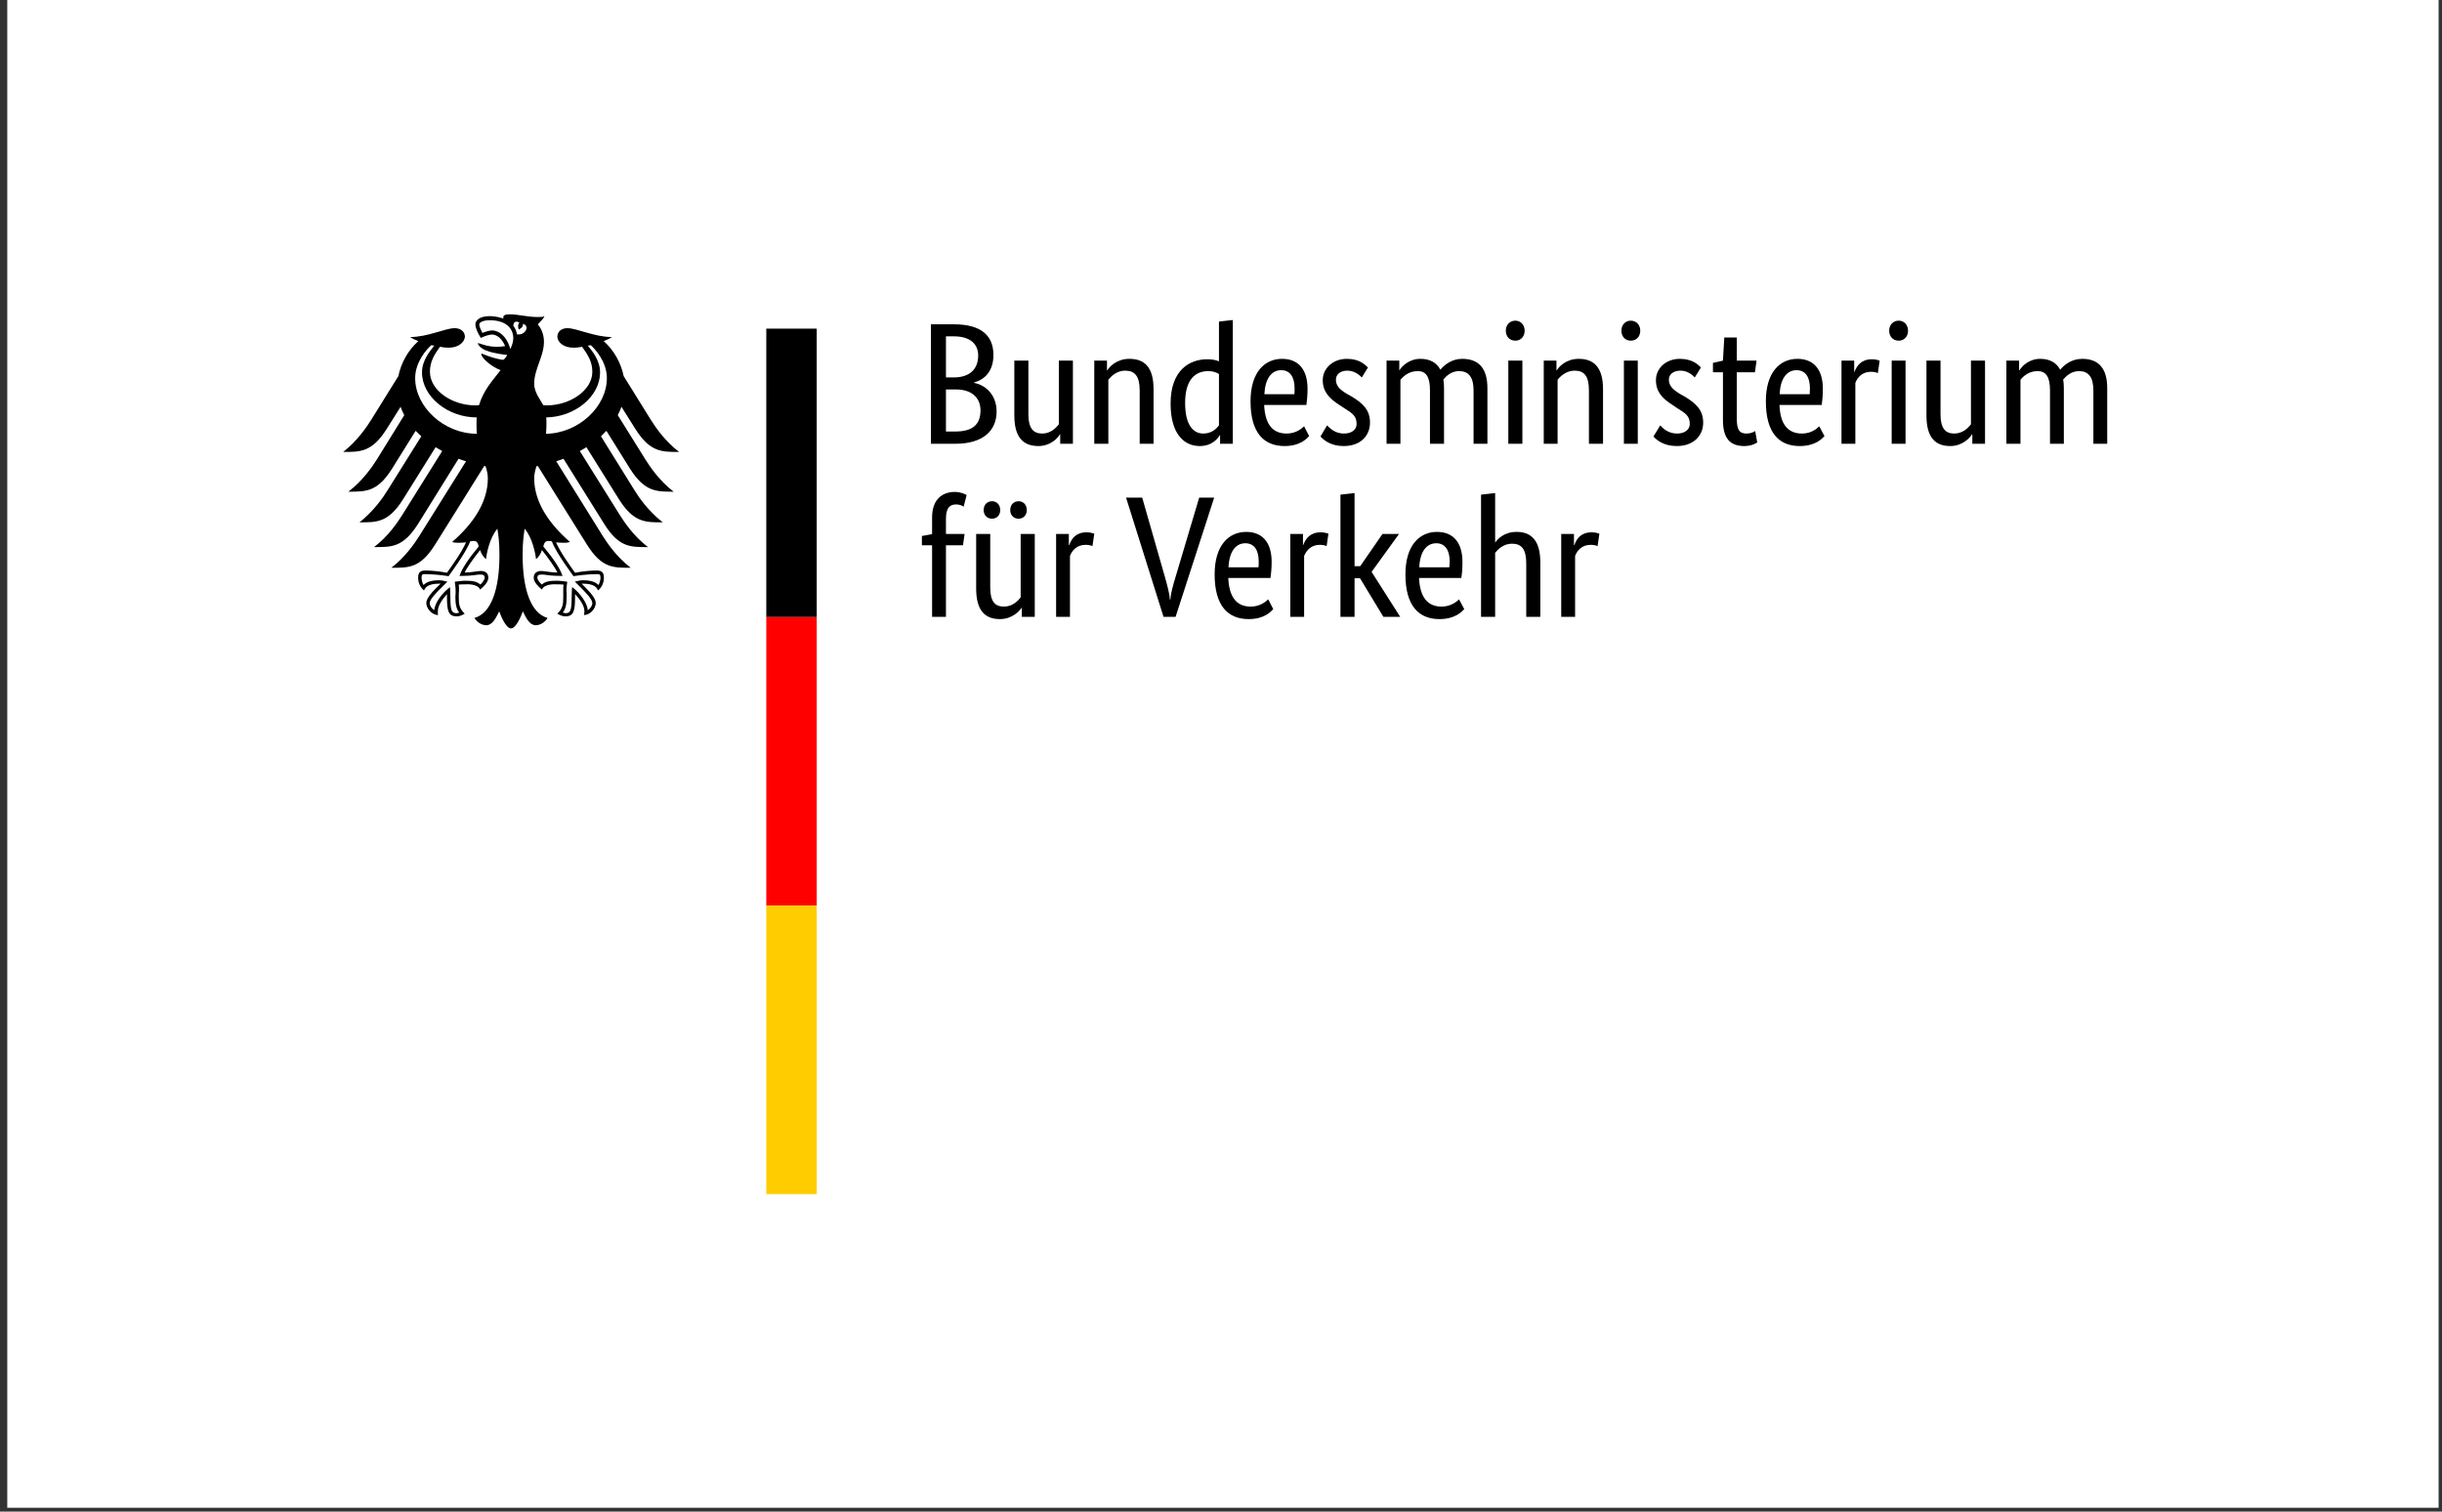
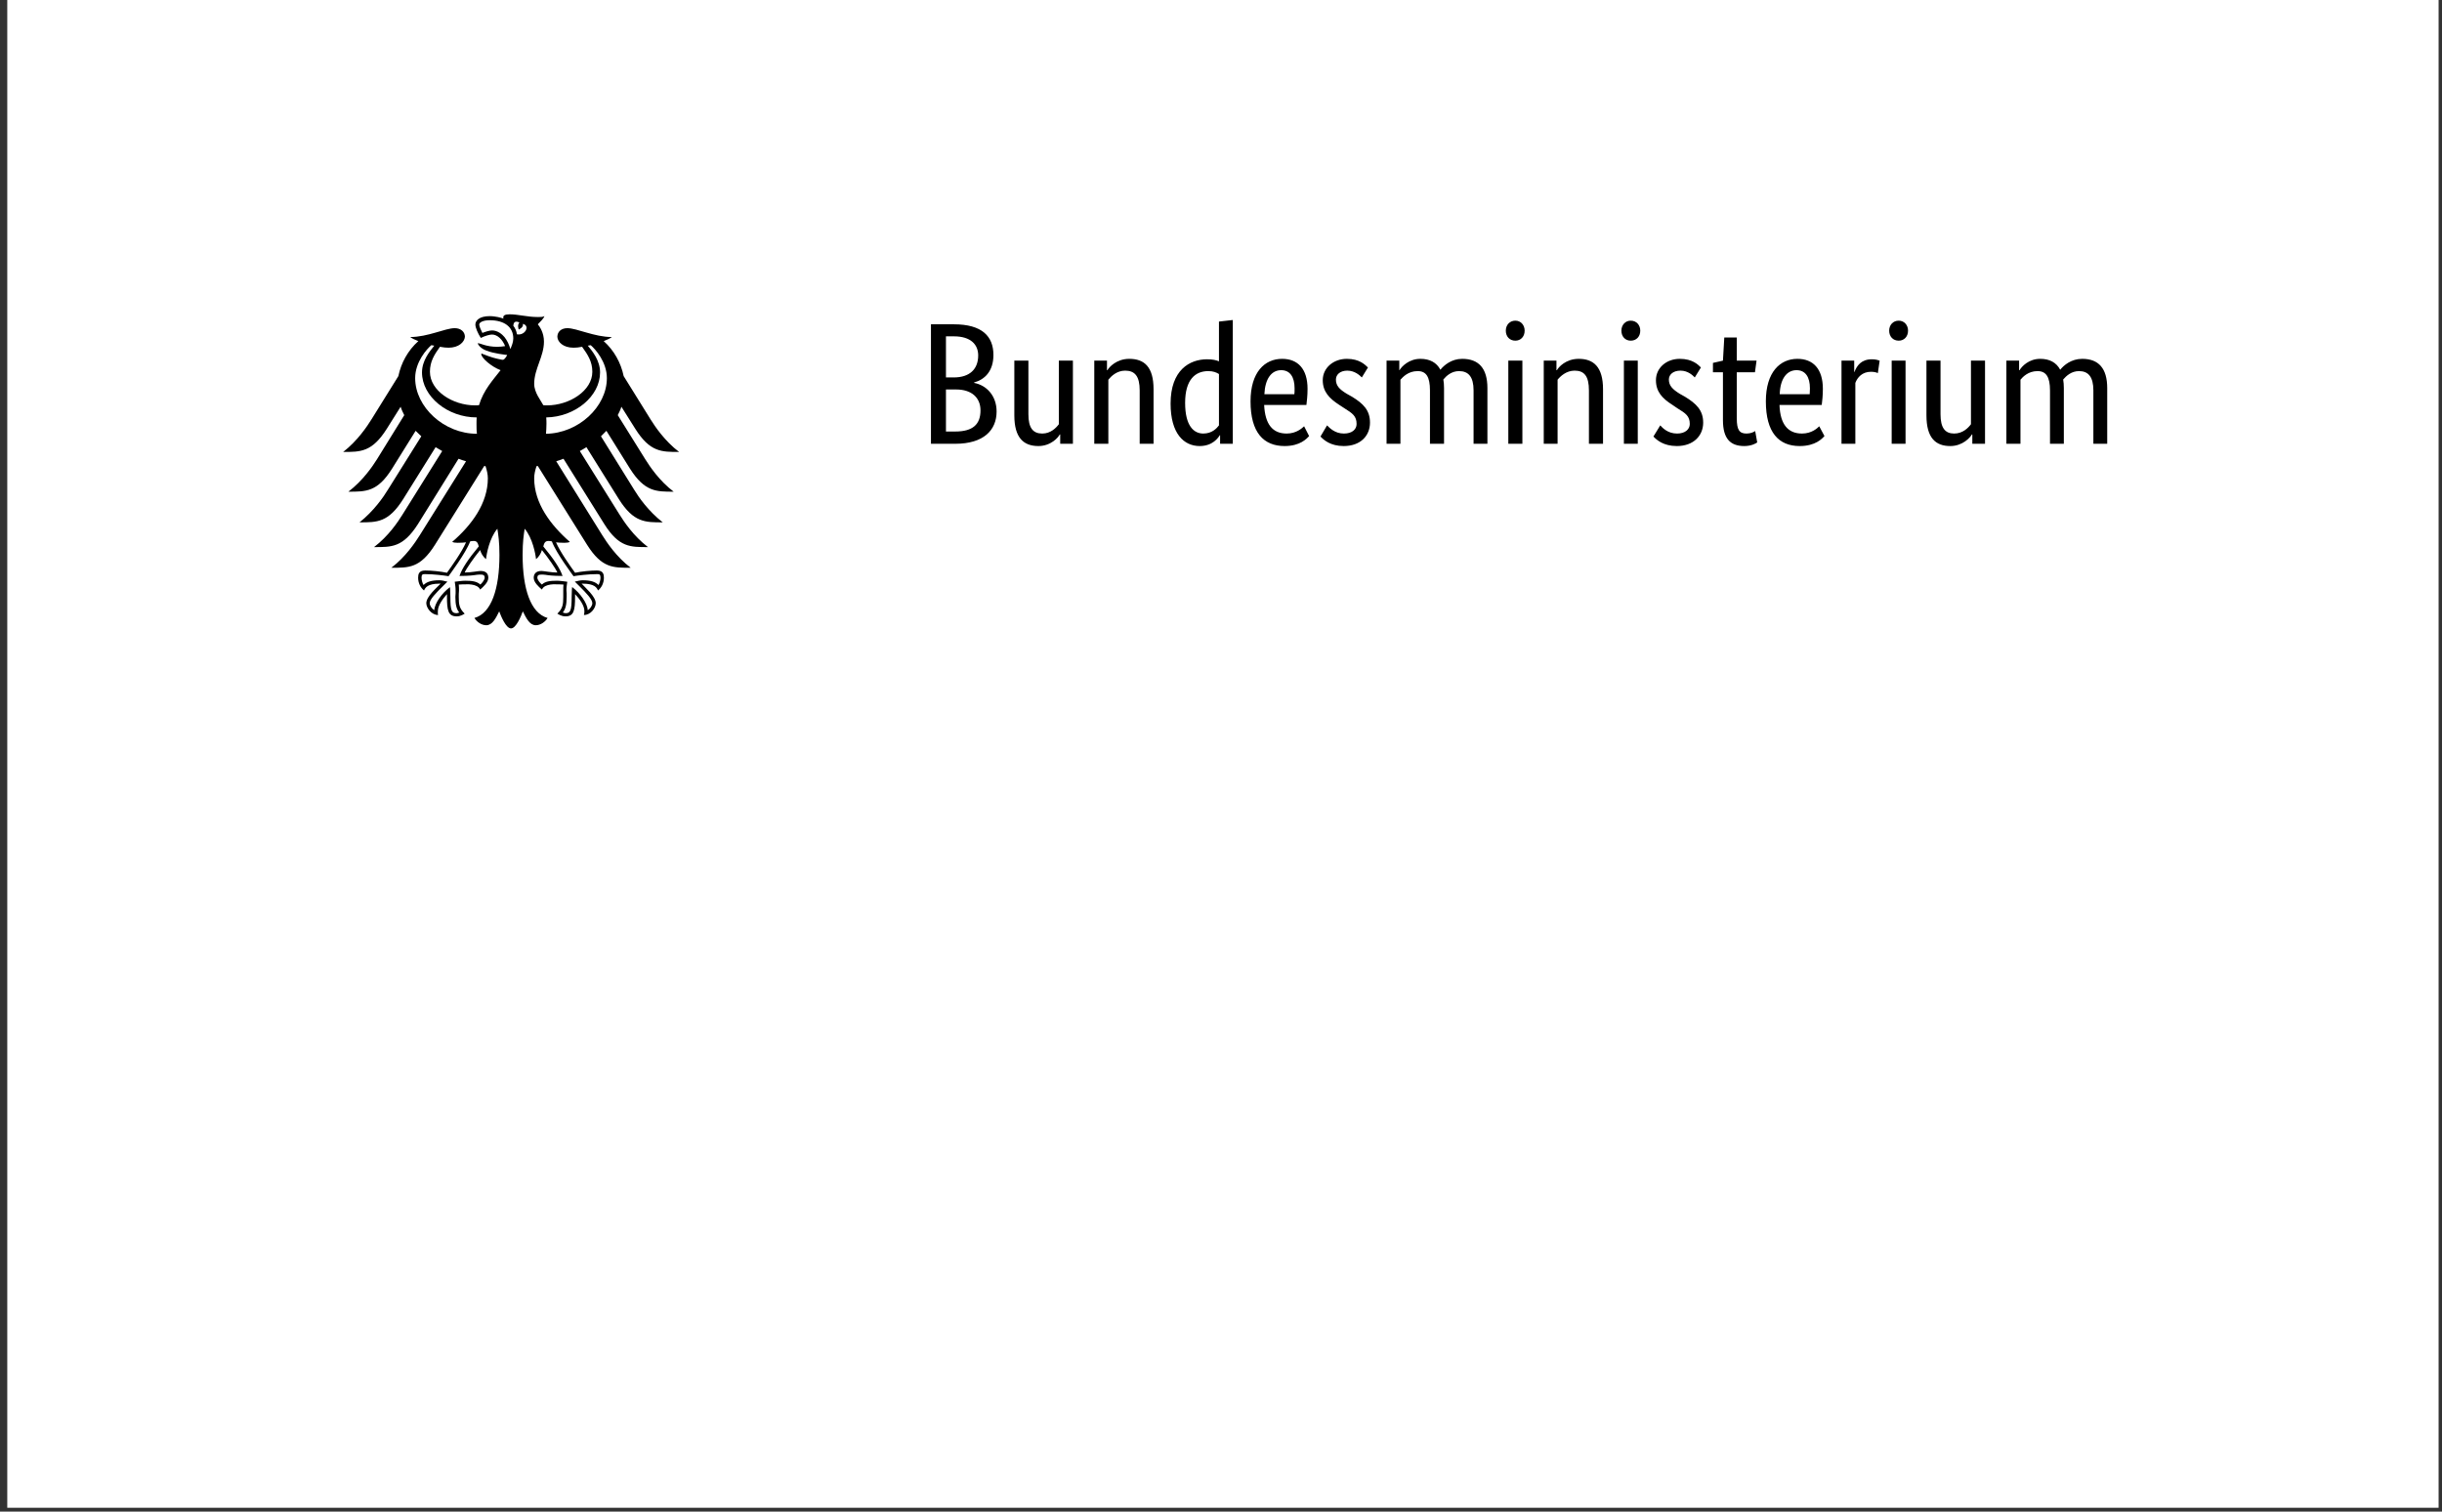
<svg xmlns="http://www.w3.org/2000/svg" width="168px" height="104px" viewBox="0 0 84 52" version="1.1">
  <rect x="0" y="0" width="84" height="52" fill="#333333" stroke="none" />
  <g id="surface1">
    <path style=" stroke:none;fill-rule:nonzero;fill:rgb(100%,100%,100%);fill-opacity:1;" d="M 0.25 0 L 83.883 0 L 83.883 51.867 L 0.25 51.867 Z M 0.25 0 " />
    <path style=" stroke:none;fill-rule:nonzero;fill:rgb(0%,0%,0%);fill-opacity:1;" d="M 18.781 14.922 C 18.789 14.812 18.797 14.703 18.797 14.578 C 18.797 14.516 18.797 14.445 18.789 14.359 C 19.781 14.344 20.641 13.633 20.641 12.812 C 20.641 12.398 20.375 12.078 20.219 11.891 C 20.25 11.891 20.289 11.875 20.32 11.875 C 20.469 12 20.875 12.445 20.875 13.008 C 20.875 13.992 19.898 14.906 18.781 14.922 M 17.781 11.5 C 17.766 11.391 17.727 11.297 17.656 11.203 C 17.664 11.109 17.703 11.016 17.867 11.094 C 17.781 11.18 17.844 11.336 17.844 11.336 C 17.844 11.336 18.023 11.258 17.984 11.141 C 18.25 11.203 18.062 11.555 17.781 11.5 M 17.555 12.008 C 17.516 11.859 17.445 11.711 17.352 11.594 C 17.266 11.492 17.117 11.367 16.922 11.367 C 16.836 11.367 16.688 11.414 16.594 11.453 C 16.562 11.391 16.484 11.234 16.484 11.164 C 16.484 11.094 16.609 11.016 16.844 11.016 C 17.352 11.016 17.656 11.25 17.656 11.641 C 17.656 11.773 17.602 11.898 17.555 12.008 M 18.867 18.609 C 18.922 18.609 18.953 18.617 18.984 18.625 C 19.133 19.031 19.703 19.781 19.727 19.82 L 19.734 19.828 L 19.734 19.82 C 19.875 19.797 20.234 19.75 20.531 19.75 L 20.539 19.75 C 20.57 19.75 20.609 19.75 20.625 19.766 C 20.648 19.789 20.656 19.82 20.656 19.875 C 20.656 19.945 20.625 20.07 20.586 20.125 C 20.484 20.016 20.312 19.961 20.047 19.961 C 19.969 19.961 19.867 19.984 19.812 20 L 19.797 20 L 19.773 20.008 L 19.93 20.164 C 20.172 20.406 20.375 20.617 20.375 20.75 C 20.375 20.836 20.297 20.945 20.219 20.992 C 20.203 20.742 19.945 20.398 19.703 20.211 L 19.68 20.195 L 19.672 20.281 C 19.672 20.344 19.664 20.438 19.664 20.531 C 19.664 21.016 19.617 21.094 19.453 21.094 C 19.422 21.094 19.383 21.078 19.359 21.07 C 19.453 20.953 19.492 20.805 19.492 20.531 L 19.492 20.406 L 19.484 20.312 C 19.484 20.195 19.5 20.117 19.508 20.047 L 19.516 20.016 L 19.484 20.008 C 19.406 20 19.266 19.977 19.156 19.977 C 18.914 19.977 18.75 20 18.641 20.109 C 18.562 20.047 18.484 19.938 18.484 19.875 C 18.484 19.773 18.547 19.766 18.625 19.766 C 18.672 19.766 18.703 19.766 18.758 19.773 C 18.859 19.789 19.016 19.812 19.328 19.812 L 19.352 19.812 L 19.344 19.797 C 19.266 19.562 19.047 19.227 18.688 18.797 C 18.719 18.68 18.75 18.609 18.867 18.609 M 15.812 19.797 L 15.805 19.812 L 15.828 19.812 C 16.141 19.812 16.297 19.789 16.398 19.773 C 16.453 19.766 16.492 19.766 16.531 19.766 C 16.609 19.766 16.672 19.773 16.672 19.875 C 16.672 19.938 16.594 20.047 16.523 20.109 C 16.406 20 16.242 19.977 16 19.977 C 15.891 19.977 15.75 20 15.672 20.008 L 15.656 20.008 L 15.641 20.016 L 15.648 20.047 C 15.656 20.117 15.672 20.195 15.672 20.312 L 15.672 20.406 L 15.664 20.531 C 15.664 20.805 15.703 20.953 15.797 21.07 C 15.773 21.078 15.734 21.094 15.711 21.094 C 15.539 21.094 15.492 21.016 15.492 20.531 C 15.492 20.438 15.484 20.344 15.484 20.281 L 15.477 20.195 L 15.461 20.211 C 15.211 20.398 14.953 20.742 14.938 20.992 C 14.859 20.945 14.781 20.836 14.781 20.75 C 14.781 20.617 14.992 20.406 15.234 20.164 L 15.391 20.008 L 15.344 20 C 15.289 19.984 15.195 19.961 15.109 19.961 C 14.844 19.961 14.672 20.016 14.57 20.125 C 14.531 20.07 14.5 19.945 14.5 19.875 C 14.5 19.82 14.508 19.789 14.531 19.766 C 14.555 19.75 14.594 19.75 14.625 19.75 C 14.922 19.75 15.281 19.797 15.422 19.82 L 15.43 19.828 L 15.43 19.82 C 15.453 19.781 16.023 19.031 16.172 18.625 C 16.203 18.617 16.234 18.609 16.297 18.609 C 16.406 18.609 16.438 18.68 16.469 18.797 C 16.109 19.227 15.891 19.562 15.812 19.797 M 14.281 13.008 C 14.281 12.445 14.688 12 14.836 11.875 C 14.875 11.875 14.906 11.891 14.938 11.891 C 14.789 12.078 14.516 12.398 14.516 12.812 C 14.516 13.641 15.398 14.359 16.398 14.359 C 16.391 14.43 16.391 14.508 16.391 14.578 C 16.391 14.703 16.391 14.82 16.406 14.922 C 15.273 14.922 14.281 14 14.281 13.008 M 21.852 14.75 C 22.359 15.555 22.758 15.547 23.359 15.547 C 22.859 15.164 22.531 14.672 22.375 14.422 L 21.453 12.938 C 21.359 12.484 21.125 12.055 20.766 11.734 C 20.891 11.688 20.984 11.641 21.047 11.594 C 20.445 11.594 19.844 11.289 19.516 11.289 C 19.305 11.289 19.172 11.414 19.172 11.586 C 19.18 11.766 19.375 11.961 19.727 11.961 C 19.812 11.961 19.906 11.953 20.023 11.93 C 20.219 12.203 20.375 12.438 20.375 12.789 C 20.375 13.438 19.594 13.945 18.812 13.945 C 18.766 13.945 18.727 13.945 18.688 13.938 C 18.609 13.781 18.375 13.508 18.375 13.203 C 18.375 12.688 18.711 12.266 18.711 11.75 C 18.711 11.438 18.562 11.234 18.5 11.156 C 18.594 11.062 18.703 10.953 18.727 10.875 C 18.672 10.906 18.602 10.906 18.508 10.906 C 18.133 10.906 17.828 10.812 17.531 10.812 C 17.359 10.812 17.312 10.859 17.312 10.914 C 17.312 10.93 17.312 10.953 17.32 10.961 C 17.258 10.938 17.195 10.922 17.125 10.906 C 17.039 10.891 16.945 10.875 16.844 10.875 C 16.484 10.875 16.352 11.031 16.352 11.164 C 16.352 11.273 16.438 11.469 16.539 11.625 C 16.68 11.555 16.844 11.508 16.922 11.508 C 17.117 11.508 17.289 11.688 17.375 11.906 C 17.25 11.922 17.227 11.93 17.094 11.93 C 16.742 11.93 16.5 11.805 16.453 11.805 C 16.445 11.805 16.438 11.805 16.438 11.812 C 16.438 11.859 16.539 11.992 16.734 12.062 C 16.992 12.164 17.383 12.203 17.445 12.211 C 17.445 12.219 17.383 12.344 17.312 12.375 C 17.297 12.375 17.281 12.375 17.266 12.375 C 16.992 12.32 16.914 12.297 16.57 12.164 C 16.562 12.156 16.555 12.164 16.555 12.18 C 16.555 12.312 16.906 12.617 17.219 12.734 C 16.961 13.07 16.633 13.414 16.477 13.938 C 16.43 13.945 16.391 13.945 16.344 13.945 C 15.562 13.945 14.789 13.438 14.789 12.789 C 14.789 12.438 14.938 12.203 15.133 11.93 C 15.25 11.953 15.352 11.961 15.43 11.961 C 15.781 11.961 15.977 11.766 15.992 11.586 C 15.992 11.414 15.852 11.289 15.641 11.289 C 15.312 11.289 14.719 11.594 14.109 11.594 C 14.172 11.641 14.266 11.688 14.391 11.734 C 14.031 12.055 13.797 12.484 13.703 12.938 L 12.781 14.422 C 12.625 14.672 12.297 15.164 11.805 15.547 C 12.398 15.547 12.797 15.555 13.305 14.75 L 13.781 13.992 C 13.812 14.094 13.859 14.188 13.906 14.281 L 12.969 15.797 C 12.812 16.047 12.484 16.531 11.984 16.914 C 12.586 16.914 12.984 16.922 13.484 16.125 L 14.297 14.82 C 14.359 14.883 14.422 14.945 14.492 15.008 L 13.344 16.844 C 13.188 17.102 12.859 17.578 12.367 17.969 C 12.969 17.969 13.359 17.977 13.867 17.172 L 14.984 15.383 C 15.062 15.43 15.133 15.469 15.211 15.516 L 13.844 17.703 C 13.688 17.953 13.367 18.438 12.867 18.82 C 13.469 18.82 13.859 18.836 14.375 18.031 L 15.773 15.781 C 15.859 15.812 15.938 15.844 16.031 15.867 L 14.438 18.414 C 14.281 18.664 13.953 19.156 13.461 19.531 C 14.062 19.531 14.453 19.547 14.961 18.742 L 16.656 16.031 C 16.672 16.031 16.688 16.031 16.703 16.039 C 16.75 16.188 16.781 16.32 16.781 16.453 C 16.781 17.312 16.227 18.062 15.555 18.641 C 15.594 18.664 15.672 18.672 15.742 18.672 C 15.883 18.672 15.969 18.664 16.031 18.656 C 15.875 19.008 15.547 19.461 15.375 19.703 C 15.156 19.656 14.836 19.625 14.625 19.625 C 14.406 19.625 14.383 19.758 14.383 19.875 C 14.383 20.07 14.477 20.227 14.586 20.312 C 14.625 20.219 14.711 20.078 15.109 20.078 C 15.117 20.078 15.133 20.078 15.156 20.078 C 15.031 20.211 14.664 20.516 14.664 20.75 C 14.664 20.914 14.844 21.156 15.07 21.156 C 15.055 21.102 15.062 21.055 15.062 21.016 C 15.062 20.828 15.234 20.594 15.375 20.438 C 15.375 20.484 15.375 20.477 15.375 20.531 C 15.375 20.992 15.414 21.203 15.711 21.203 C 15.852 21.203 15.953 21.125 15.984 21.109 C 15.797 20.93 15.781 20.789 15.781 20.531 C 15.781 20.469 15.781 20.398 15.789 20.312 C 15.789 20.25 15.789 20.172 15.781 20.109 C 15.883 20.102 15.922 20.102 16 20.102 C 16 20.102 16.422 20.062 16.516 20.281 C 16.633 20.18 16.797 20.031 16.797 19.875 C 16.797 19.766 16.75 19.641 16.531 19.641 C 16.453 19.641 16.195 19.695 15.984 19.695 C 16.039 19.562 16.297 19.188 16.516 18.922 C 16.547 19.023 16.602 19.141 16.719 19.234 C 16.734 19.062 16.836 18.508 17.109 18.188 C 17.141 18.406 17.18 18.625 17.18 19.094 C 17.18 20.25 16.906 21.094 16.32 21.258 C 16.398 21.391 16.562 21.508 16.727 21.508 C 16.938 21.508 17.055 21.266 17.172 21.031 C 17.234 21.203 17.406 21.617 17.578 21.617 C 17.75 21.617 17.922 21.203 17.984 21.031 C 18.102 21.266 18.219 21.508 18.43 21.508 C 18.594 21.508 18.758 21.391 18.836 21.258 C 18.25 21.094 17.977 20.25 17.977 19.094 C 17.977 18.625 18.016 18.406 18.047 18.188 C 18.32 18.508 18.422 19.062 18.438 19.234 C 18.555 19.141 18.609 19.023 18.641 18.922 C 18.859 19.188 19.117 19.562 19.172 19.695 C 18.961 19.695 18.703 19.641 18.625 19.641 C 18.414 19.641 18.359 19.766 18.359 19.875 C 18.359 20.031 18.523 20.18 18.641 20.281 C 18.734 20.062 19.156 20.102 19.156 20.102 C 19.234 20.102 19.281 20.102 19.383 20.109 C 19.375 20.172 19.375 20.25 19.375 20.312 C 19.375 20.398 19.375 20.469 19.375 20.531 C 19.375 20.789 19.359 20.93 19.172 21.109 C 19.203 21.125 19.305 21.203 19.453 21.203 C 19.742 21.203 19.781 20.992 19.781 20.531 C 19.781 20.477 19.781 20.484 19.781 20.438 C 19.93 20.594 20.102 20.828 20.102 21.016 C 20.102 21.055 20.102 21.102 20.086 21.156 C 20.32 21.156 20.492 20.914 20.492 20.75 C 20.492 20.516 20.125 20.211 20.008 20.078 C 20.023 20.078 20.039 20.078 20.047 20.078 C 20.453 20.078 20.531 20.219 20.57 20.312 C 20.68 20.227 20.773 20.07 20.773 19.875 C 20.773 19.758 20.75 19.625 20.531 19.625 C 20.32 19.625 20 19.656 19.781 19.703 C 19.609 19.461 19.281 19.008 19.125 18.656 C 19.188 18.664 19.281 18.672 19.414 18.672 C 19.484 18.672 19.562 18.664 19.602 18.641 C 18.938 18.062 18.375 17.312 18.375 16.453 C 18.375 16.32 18.406 16.188 18.453 16.039 C 18.469 16.031 18.484 16.031 18.5 16.031 L 20.195 18.742 C 20.703 19.547 21.094 19.531 21.695 19.531 C 21.203 19.156 20.875 18.664 20.719 18.414 L 19.133 15.867 C 19.219 15.844 19.297 15.812 19.383 15.781 L 20.789 18.031 C 21.297 18.836 21.688 18.82 22.289 18.82 C 21.789 18.438 21.469 17.953 21.312 17.703 L 19.945 15.516 C 20.023 15.469 20.102 15.43 20.172 15.383 L 21.289 17.172 C 21.797 17.977 22.195 17.969 22.797 17.969 C 22.297 17.578 21.969 17.102 21.812 16.844 L 20.672 15.008 C 20.734 14.945 20.797 14.883 20.859 14.82 L 21.672 16.125 C 22.18 16.922 22.578 16.914 23.172 16.914 C 22.672 16.531 22.352 16.047 22.195 15.797 L 21.25 14.281 C 21.297 14.188 21.344 14.094 21.375 13.992 Z M 21.852 14.75 " />
-     <path style=" stroke:none;fill-rule:nonzero;fill:rgb(0%,0%,0%);fill-opacity:1;" d="M 26.359 11.305 L 28.094 11.305 L 28.094 21.227 L 26.359 21.227 Z M 26.359 11.305 " />
-     <path style=" stroke:none;fill-rule:nonzero;fill:rgb(100%,0%,0%);fill-opacity:1;" d="M 26.359 21.227 L 28.094 21.227 L 28.094 31.156 L 26.359 31.156 Z M 26.359 21.227 " />
-     <path style=" stroke:none;fill-rule:nonzero;fill:rgb(100%,80%,0%);fill-opacity:1;" d="M 26.359 31.156 L 28.094 31.156 L 28.094 41.078 L 26.359 41.078 Z M 26.359 31.156 " />
    <path style=" stroke:none;fill-rule:nonzero;fill:rgb(0%,0%,0%);fill-opacity:1;" d="M 34.172 12.211 C 34.172 11.57 33.781 11.156 32.812 11.156 L 32.023 11.156 L 32.023 15.266 L 32.859 15.266 C 33.836 15.266 34.281 14.797 34.281 14.156 C 34.281 13.609 33.93 13.25 33.508 13.172 L 33.508 13.156 C 33.859 13.062 34.172 12.781 34.172 12.211 Z M 33.648 12.227 C 33.648 12.695 33.359 12.984 32.805 12.984 L 32.539 12.984 L 32.539 11.57 L 32.812 11.57 C 33.391 11.57 33.648 11.852 33.648 12.227 Z M 33.727 14.117 C 33.727 14.594 33.469 14.844 32.859 14.844 L 32.539 14.844 L 32.539 13.398 L 32.891 13.398 C 33.422 13.398 33.727 13.68 33.727 14.117 Z M 36.453 14.945 L 36.469 14.945 L 36.469 15.266 L 36.906 15.266 L 36.906 12.406 L 36.422 12.406 L 36.422 14.594 C 36.328 14.719 36.141 14.914 35.852 14.914 C 35.531 14.914 35.375 14.719 35.375 14.25 L 35.375 12.406 L 34.891 12.406 L 34.891 14.289 C 34.891 15.062 35.211 15.344 35.719 15.344 C 36.148 15.344 36.406 15.047 36.453 14.945 Z M 38.703 12.75 C 39.039 12.75 39.203 12.945 39.203 13.43 L 39.203 15.266 L 39.68 15.266 L 39.68 13.391 C 39.68 12.617 39.359 12.344 38.844 12.344 C 38.406 12.344 38.148 12.633 38.094 12.734 L 38.078 12.734 L 38.078 12.406 L 37.641 12.406 L 37.641 15.266 L 38.125 15.266 L 38.125 13.062 C 38.219 12.945 38.414 12.75 38.703 12.75 Z M 41.391 14.914 C 41.062 14.914 40.766 14.648 40.766 13.859 C 40.766 13.055 41.117 12.766 41.562 12.766 C 41.734 12.766 41.844 12.812 41.93 12.867 L 41.93 14.633 C 41.859 14.727 41.695 14.914 41.391 14.914 Z M 41.961 14.969 L 41.969 14.969 L 41.969 15.266 L 42.406 15.266 L 42.406 11.008 L 41.93 11.062 L 41.93 12.43 C 41.844 12.391 41.711 12.359 41.523 12.359 C 40.922 12.359 40.266 12.727 40.266 13.883 C 40.266 14.922 40.727 15.344 41.266 15.344 C 41.719 15.344 41.906 15.055 41.961 14.969 Z M 44.07 12.734 C 44.375 12.734 44.531 12.969 44.531 13.359 C 44.531 13.445 44.531 13.523 44.523 13.562 L 43.492 13.562 C 43.516 13.031 43.734 12.734 44.07 12.734 Z M 45.031 15 L 44.859 14.664 C 44.789 14.727 44.594 14.914 44.258 14.914 C 43.773 14.914 43.516 14.594 43.484 13.93 L 44.938 13.93 C 44.953 13.797 44.977 13.617 44.977 13.375 C 44.977 12.688 44.641 12.344 44.102 12.344 C 43.508 12.344 43.016 12.797 43.016 13.805 C 43.016 14.883 43.469 15.344 44.188 15.344 C 44.727 15.344 44.953 15.086 45.031 15 Z M 47.055 12.641 C 46.953 12.547 46.766 12.344 46.328 12.344 C 45.867 12.344 45.5 12.656 45.5 13.078 C 45.5 13.469 45.719 13.703 46.07 13.93 L 46.25 14.047 C 46.523 14.219 46.664 14.312 46.664 14.586 C 46.664 14.766 46.516 14.914 46.227 14.914 C 45.922 14.914 45.742 14.727 45.648 14.633 L 45.422 15.016 C 45.531 15.133 45.766 15.344 46.219 15.344 C 46.805 15.344 47.125 14.984 47.125 14.539 C 47.125 14.109 46.891 13.883 46.508 13.648 L 46.328 13.547 C 46.07 13.391 45.953 13.266 45.953 13.055 C 45.953 12.891 46.094 12.75 46.344 12.75 C 46.609 12.75 46.781 12.922 46.844 12.984 Z M 48.766 12.766 C 49.062 12.766 49.188 12.969 49.188 13.43 L 49.188 15.266 L 49.672 15.266 L 49.672 13.352 C 49.672 13.242 49.664 13.141 49.648 13.055 C 49.75 12.93 49.93 12.766 50.188 12.766 C 50.516 12.766 50.688 12.969 50.688 13.43 L 50.688 15.266 L 51.164 15.266 L 51.164 13.352 C 51.164 12.672 50.867 12.344 50.297 12.344 C 49.93 12.344 49.672 12.562 49.547 12.719 C 49.414 12.469 49.18 12.344 48.859 12.344 C 48.469 12.344 48.219 12.602 48.141 12.734 L 48.133 12.734 L 48.133 12.406 L 47.695 12.406 L 47.695 15.266 L 48.172 15.266 L 48.172 13.062 C 48.258 12.969 48.438 12.766 48.766 12.766 Z M 52.125 11.719 C 52.312 11.719 52.445 11.578 52.445 11.375 C 52.445 11.18 52.312 11.031 52.125 11.031 C 51.93 11.031 51.797 11.18 51.797 11.375 C 51.797 11.578 51.93 11.719 52.125 11.719 Z M 52.367 12.406 L 51.883 12.406 L 51.883 15.266 L 52.367 15.266 Z M 54.164 12.75 C 54.5 12.75 54.656 12.945 54.656 13.43 L 54.656 15.266 L 55.141 15.266 L 55.141 13.391 C 55.141 12.617 54.812 12.344 54.305 12.344 C 53.859 12.344 53.609 12.633 53.555 12.734 L 53.539 12.734 L 53.539 12.406 L 53.102 12.406 L 53.102 15.266 L 53.578 15.266 L 53.578 13.062 C 53.672 12.945 53.875 12.75 54.164 12.75 Z M 56.094 11.719 C 56.289 11.719 56.422 11.578 56.422 11.375 C 56.422 11.18 56.289 11.031 56.094 11.031 C 55.906 11.031 55.773 11.18 55.773 11.375 C 55.773 11.578 55.906 11.719 56.094 11.719 Z M 56.336 12.406 L 55.859 12.406 L 55.859 15.266 L 56.336 15.266 Z M 58.508 12.641 C 58.414 12.547 58.219 12.344 57.781 12.344 C 57.32 12.344 56.961 12.656 56.961 13.078 C 56.961 13.469 57.172 13.703 57.531 13.93 L 57.703 14.047 C 57.984 14.219 58.125 14.312 58.125 14.586 C 58.125 14.766 57.969 14.914 57.688 14.914 C 57.375 14.914 57.195 14.727 57.109 14.633 L 56.875 15.016 C 56.984 15.133 57.219 15.344 57.68 15.344 C 58.258 15.344 58.586 14.984 58.586 14.539 C 58.586 14.109 58.344 13.883 57.961 13.648 L 57.781 13.547 C 57.531 13.391 57.406 13.266 57.406 13.055 C 57.406 12.891 57.547 12.75 57.805 12.75 C 58.07 12.75 58.234 12.922 58.297 12.984 Z M 60.445 15.219 L 60.375 14.828 C 60.328 14.859 60.227 14.914 60.078 14.914 C 59.836 14.914 59.742 14.797 59.742 14.391 L 59.742 12.805 L 60.367 12.805 L 60.422 12.406 L 59.742 12.406 L 59.742 11.609 L 59.312 11.609 L 59.266 12.406 L 58.922 12.484 L 58.922 12.805 L 59.266 12.805 L 59.266 14.453 C 59.266 15.086 59.516 15.344 60 15.344 C 60.25 15.344 60.406 15.25 60.445 15.219 Z M 61.797 12.734 C 62.102 12.734 62.258 12.969 62.258 13.359 C 62.258 13.445 62.25 13.523 62.25 13.562 L 61.219 13.562 C 61.234 13.031 61.461 12.734 61.797 12.734 Z M 62.758 15 L 62.578 14.664 C 62.516 14.727 62.32 14.914 61.984 14.914 C 61.5 14.914 61.234 14.594 61.211 13.93 L 62.664 13.93 C 62.68 13.797 62.703 13.617 62.703 13.375 C 62.703 12.688 62.367 12.344 61.828 12.344 C 61.234 12.344 60.742 12.797 60.742 13.805 C 60.742 14.883 61.188 15.344 61.906 15.344 C 62.453 15.344 62.68 15.086 62.758 15 Z M 64.656 12.406 C 64.609 12.391 64.531 12.359 64.391 12.359 C 64.031 12.359 63.875 12.57 63.789 12.797 L 63.781 12.797 L 63.781 12.406 L 63.344 12.406 L 63.344 15.266 L 63.82 15.266 L 63.82 13.172 C 63.891 12.984 64.055 12.789 64.359 12.789 C 64.484 12.789 64.57 12.82 64.594 12.836 Z M 65.312 11.719 C 65.5 11.719 65.633 11.578 65.633 11.375 C 65.633 11.18 65.5 11.031 65.312 11.031 C 65.117 11.031 64.984 11.18 64.984 11.375 C 64.984 11.578 65.117 11.719 65.312 11.719 Z M 65.547 12.406 L 65.07 12.406 L 65.07 15.266 L 65.547 15.266 Z M 67.828 14.945 L 67.844 14.945 L 67.844 15.266 L 68.281 15.266 L 68.281 12.406 L 67.797 12.406 L 67.797 14.594 C 67.703 14.719 67.516 14.914 67.219 14.914 C 66.906 14.914 66.75 14.719 66.75 14.25 L 66.75 12.406 L 66.266 12.406 L 66.266 14.289 C 66.266 15.062 66.578 15.344 67.086 15.344 C 67.516 15.344 67.773 15.047 67.828 14.945 Z M 70.086 12.766 C 70.383 12.766 70.516 12.969 70.516 13.43 L 70.516 15.266 L 70.992 15.266 L 70.992 13.352 C 70.992 13.242 70.984 13.141 70.969 13.055 C 71.078 12.93 71.25 12.766 71.516 12.766 C 71.836 12.766 72.008 12.969 72.008 13.43 L 72.008 15.266 L 72.484 15.266 L 72.484 13.352 C 72.484 12.672 72.188 12.344 71.625 12.344 C 71.25 12.344 70.992 12.562 70.867 12.719 C 70.734 12.469 70.5 12.344 70.18 12.344 C 69.789 12.344 69.547 12.602 69.469 12.734 L 69.453 12.734 L 69.453 12.406 L 69.016 12.406 L 69.016 15.266 L 69.5 15.266 L 69.5 13.062 C 69.578 12.969 69.766 12.766 70.086 12.766 Z M 70.086 12.766 " />
-     <path style=" stroke:none;fill-rule:nonzero;fill:rgb(0%,0%,0%);fill-opacity:1;" d="M 33.125 18.758 L 33.18 18.367 L 32.539 18.367 L 32.539 17.852 C 32.539 17.477 32.664 17.352 32.891 17.352 C 33.016 17.352 33.102 17.398 33.148 17.43 L 33.25 17.031 C 33.203 17 33.047 16.922 32.844 16.922 C 32.422 16.922 32.062 17.172 32.062 17.797 L 32.062 18.375 L 31.711 18.438 L 31.711 18.758 L 32.062 18.758 L 32.062 21.219 L 32.539 21.219 L 32.539 18.758 Z M 35.32 17.547 C 35.32 17.359 35.195 17.242 35.039 17.242 C 34.875 17.242 34.75 17.359 34.75 17.547 C 34.75 17.727 34.875 17.844 35.039 17.844 C 35.195 17.844 35.32 17.727 35.32 17.547 Z M 34.406 17.547 C 34.406 17.359 34.281 17.242 34.125 17.242 C 33.961 17.242 33.836 17.359 33.836 17.547 C 33.836 17.727 33.961 17.844 34.125 17.844 C 34.281 17.844 34.406 17.727 34.406 17.547 Z M 35.141 20.906 L 35.148 20.906 L 35.148 21.219 L 35.594 21.219 L 35.594 18.367 L 35.109 18.367 L 35.109 20.547 C 35.016 20.672 34.828 20.867 34.531 20.867 C 34.211 20.867 34.062 20.672 34.062 20.203 L 34.062 18.367 L 33.578 18.367 L 33.578 20.242 C 33.578 21.016 33.891 21.297 34.398 21.297 C 34.828 21.297 35.086 21 35.141 20.906 Z M 37.641 18.359 C 37.594 18.344 37.516 18.312 37.375 18.312 C 37.016 18.312 36.859 18.523 36.781 18.75 L 36.766 18.75 L 36.766 18.367 L 36.328 18.367 L 36.328 21.219 L 36.805 21.219 L 36.805 19.125 C 36.875 18.938 37.039 18.742 37.344 18.742 C 37.469 18.742 37.555 18.773 37.578 18.789 Z M 41.25 17.117 L 40.438 19.844 C 40.344 20.148 40.266 20.445 40.258 20.625 L 40.242 20.625 C 40.234 20.445 40.156 20.148 40.07 19.844 L 39.289 17.117 L 38.734 17.117 L 40.023 21.219 L 40.438 21.219 L 41.766 17.117 Z M 42.836 18.688 C 43.141 18.688 43.297 18.922 43.297 19.312 C 43.297 19.398 43.297 19.477 43.289 19.516 L 42.258 19.516 C 42.281 18.984 42.5 18.688 42.836 18.688 Z M 43.797 20.953 L 43.625 20.617 C 43.555 20.68 43.359 20.867 43.023 20.867 C 42.539 20.867 42.281 20.547 42.25 19.883 L 43.703 19.883 C 43.719 19.75 43.742 19.578 43.742 19.328 C 43.742 18.641 43.406 18.297 42.867 18.297 C 42.273 18.297 41.781 18.75 41.781 19.758 C 41.781 20.836 42.234 21.297 42.953 21.297 C 43.492 21.297 43.719 21.039 43.797 20.953 Z M 45.695 18.359 C 45.641 18.344 45.57 18.312 45.43 18.312 C 45.07 18.312 44.914 18.523 44.828 18.75 L 44.82 18.75 L 44.82 18.367 L 44.383 18.367 L 44.383 21.219 L 44.859 21.219 L 44.859 19.125 C 44.938 18.938 45.094 18.742 45.398 18.742 C 45.531 18.742 45.609 18.773 45.633 18.789 Z M 48.125 18.367 L 47.555 18.367 L 46.789 19.477 L 46.594 19.477 L 46.594 16.961 L 46.109 17.016 L 46.109 21.219 L 46.594 21.219 L 46.594 19.891 L 46.781 19.891 L 47.586 21.219 L 48.164 21.219 L 47.18 19.672 Z M 49.406 18.688 C 49.703 18.688 49.867 18.922 49.867 19.312 C 49.867 19.398 49.859 19.477 49.852 19.516 L 48.82 19.516 C 48.844 18.984 49.062 18.688 49.406 18.688 Z M 50.367 20.953 L 50.188 20.617 C 50.125 20.68 49.922 20.867 49.586 20.867 C 49.109 20.867 48.844 20.547 48.812 19.883 L 50.266 19.883 C 50.289 19.75 50.305 19.578 50.305 19.328 C 50.305 18.641 49.969 18.297 49.43 18.297 C 48.836 18.297 48.344 18.75 48.344 19.758 C 48.344 20.836 48.797 21.297 49.516 21.297 C 50.055 21.297 50.289 21.039 50.367 20.953 Z M 52.008 18.703 C 52.344 18.703 52.5 18.898 52.5 19.383 L 52.5 21.219 L 52.984 21.219 L 52.984 19.344 C 52.984 18.594 52.672 18.297 52.172 18.297 C 51.711 18.297 51.5 18.57 51.438 18.656 L 51.43 18.656 L 51.43 16.961 L 50.945 17.016 L 50.945 21.219 L 51.43 21.219 L 51.43 19.016 C 51.523 18.898 51.719 18.703 52.008 18.703 Z M 55.016 18.359 C 54.969 18.344 54.891 18.312 54.75 18.312 C 54.391 18.312 54.234 18.523 54.156 18.75 L 54.141 18.75 L 54.141 18.367 L 53.703 18.367 L 53.703 21.219 L 54.18 21.219 L 54.18 19.125 C 54.25 18.938 54.414 18.742 54.719 18.742 C 54.844 18.742 54.93 18.773 54.953 18.789 Z M 55.016 18.359 " />
  </g>
</svg>